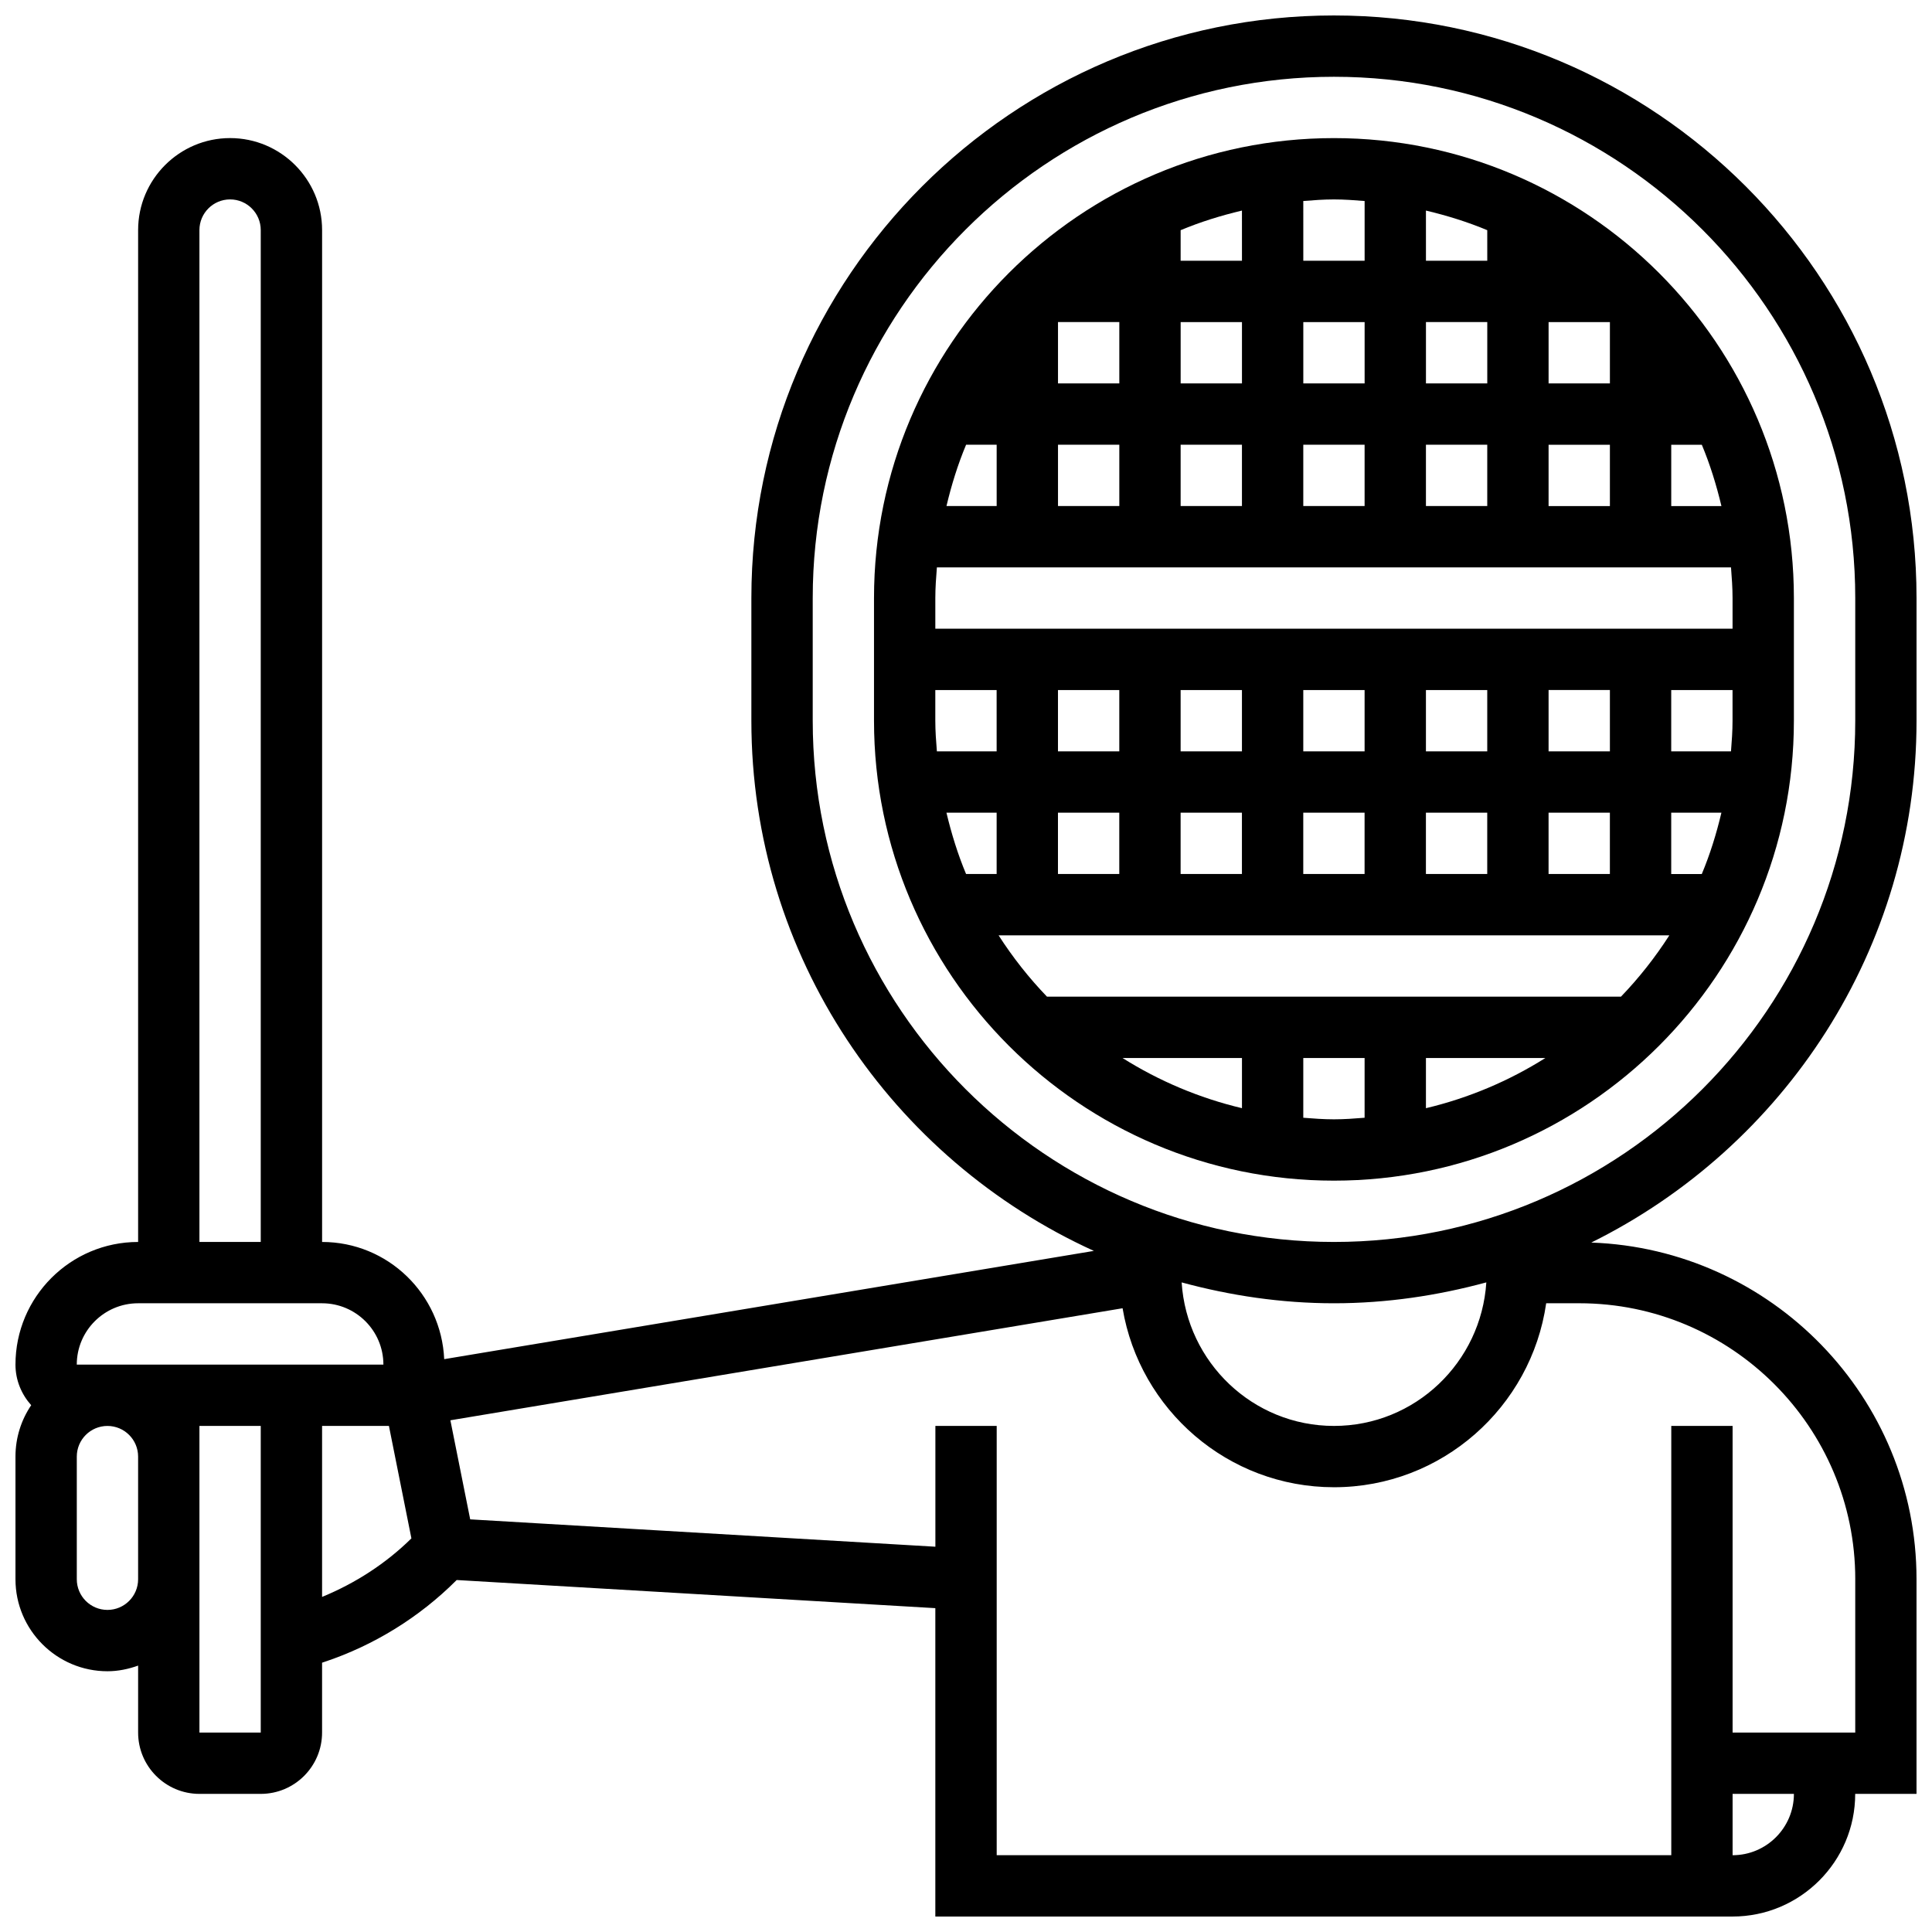
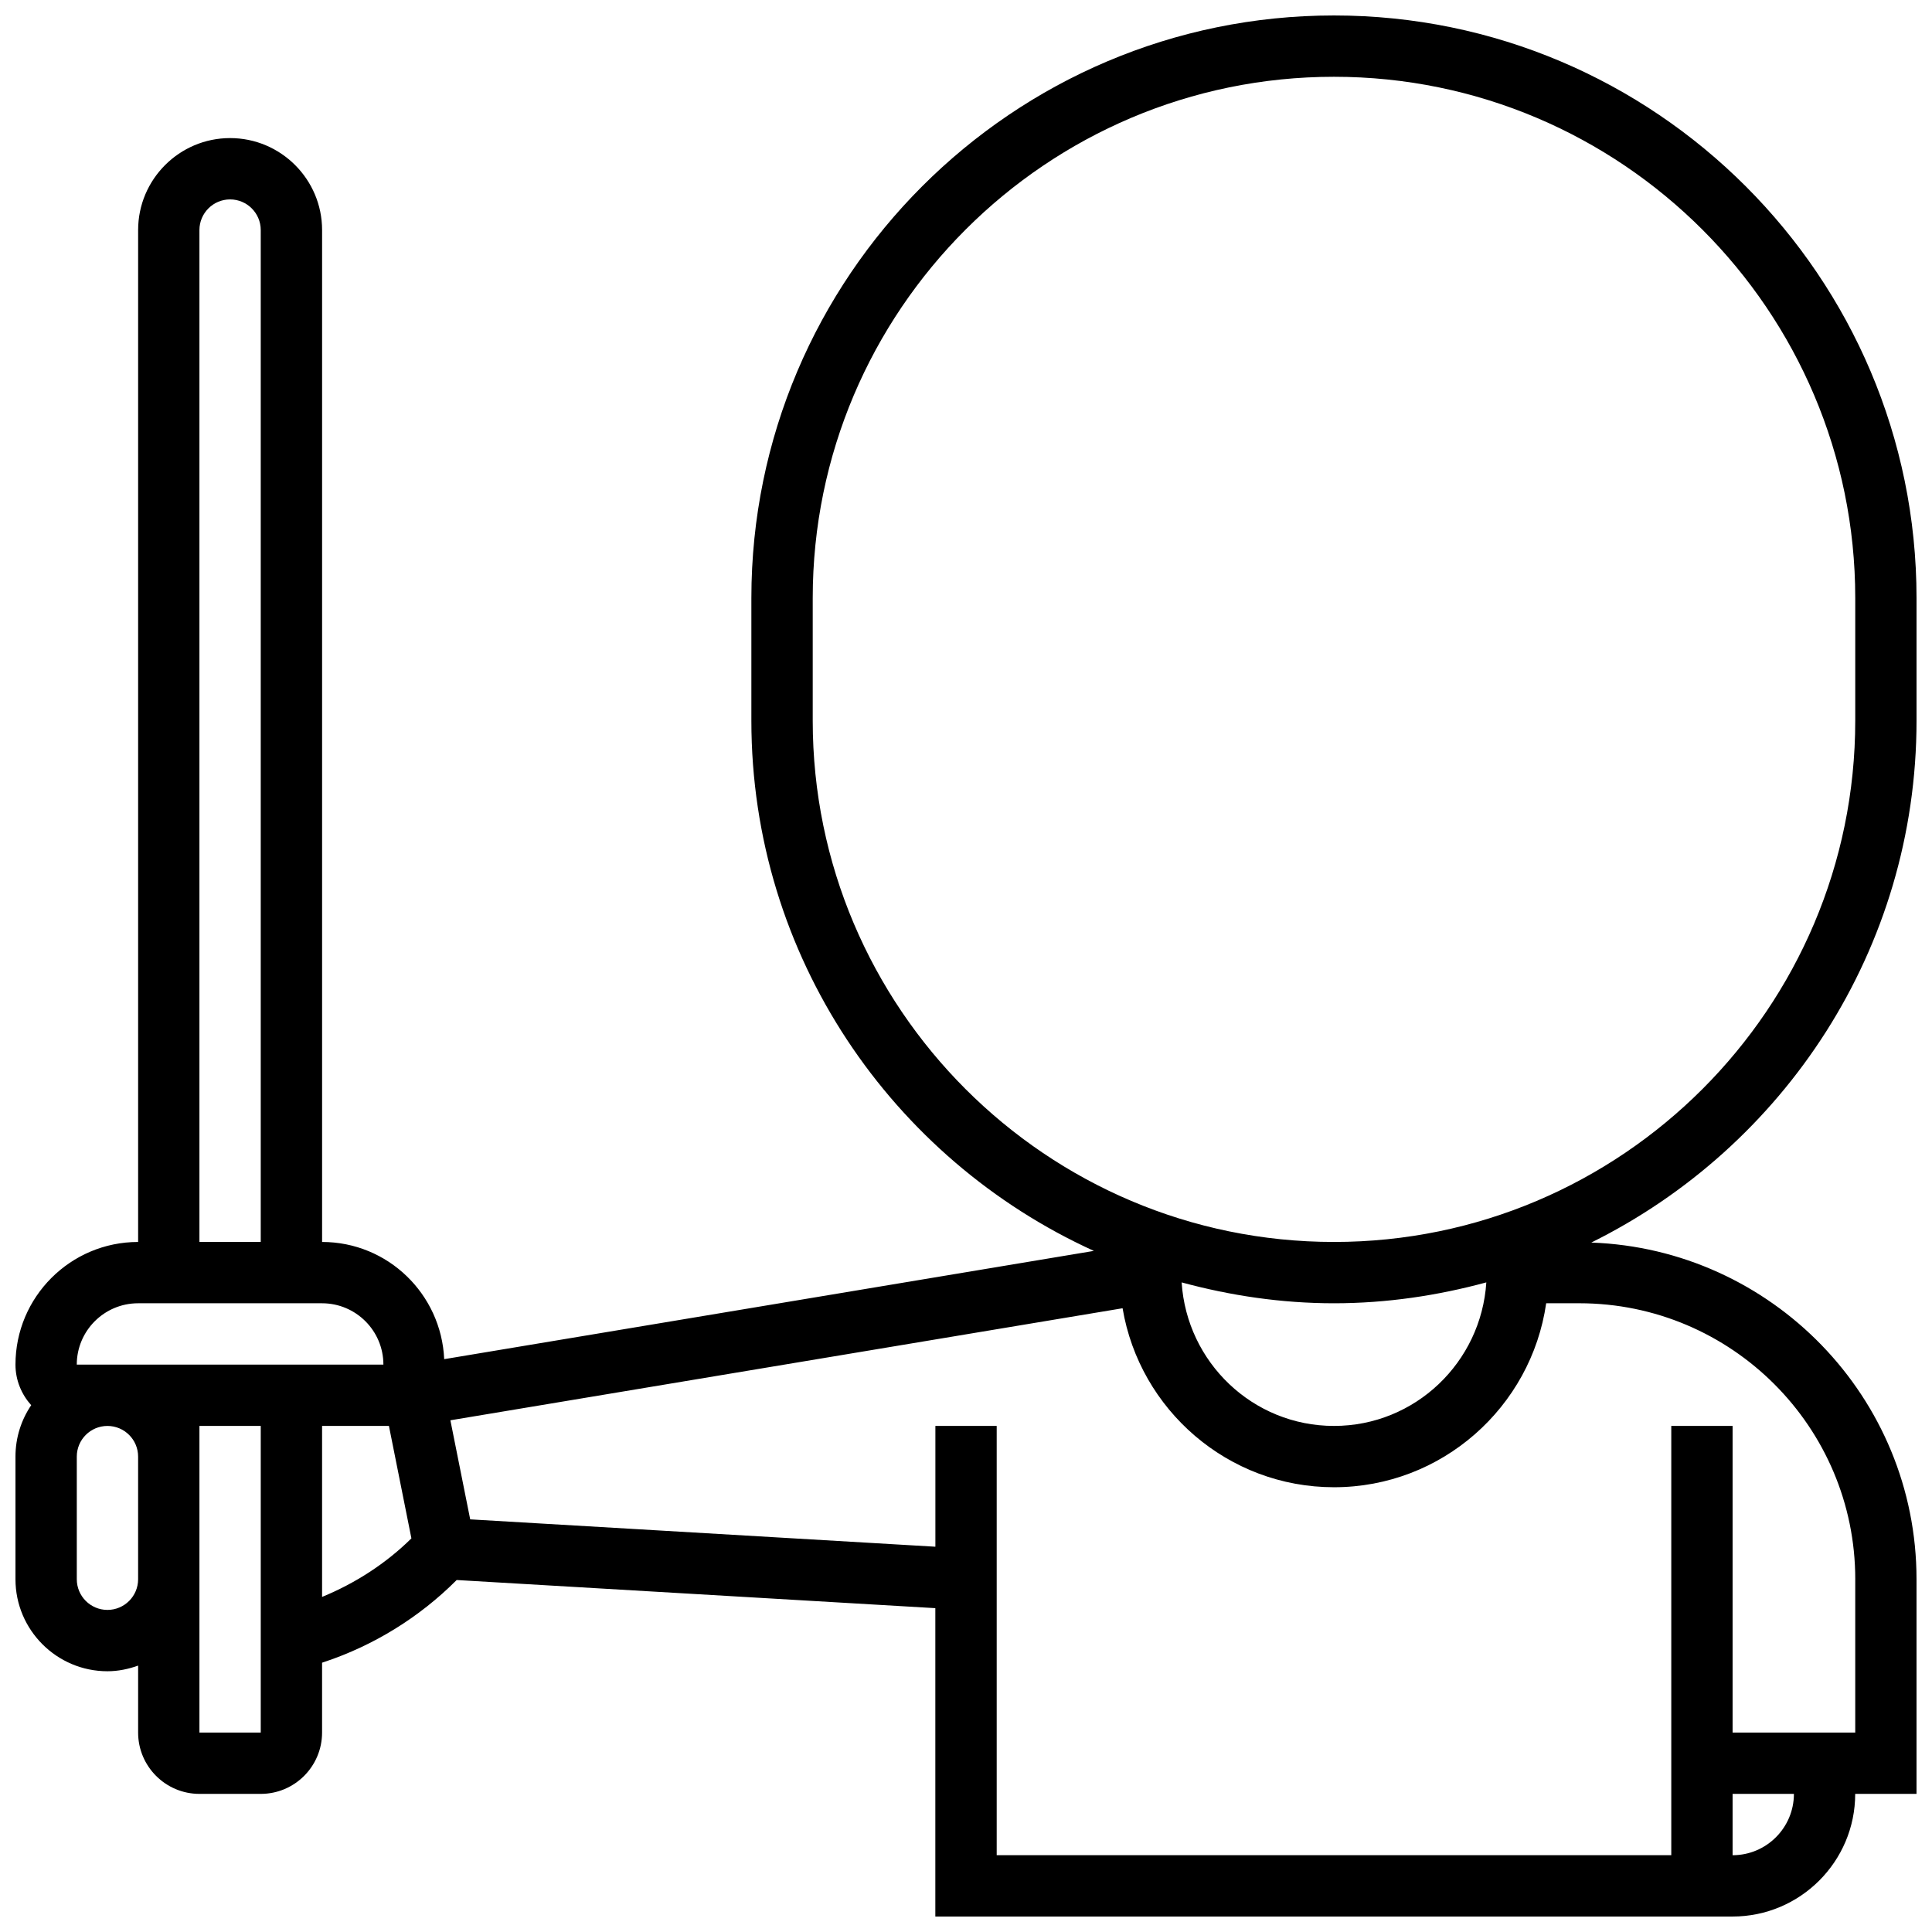
<svg xmlns="http://www.w3.org/2000/svg" width="800px" height="800px" version="1.1" viewBox="144 144 512 512">
  <defs>
    <clipPath id="a">
-       <path d="m148.09 148.09h503.81v503.81h-503.81z" />
+       <path d="m148.09 148.09h503.81v503.81h-503.81" />
    </clipPath>
  </defs>
  <g clip-path="url(#a)">
    <path d="m651.9 334.99v-32.504c0-85.137-69.258-154.39-154.39-154.39-85.137 0-154.39 69.258-154.39 154.39v32.504c0 62.434 37.324 116.21 90.766 140.51l-172.17 28.691c-0.773-17.246-14.926-31.059-32.359-31.059v-268.16c0-13.441-10.938-24.379-24.379-24.379-13.438 0-24.375 10.938-24.375 24.379v268.16c-17.926 0-32.504 14.578-32.504 32.504 0 4.144 1.609 7.891 4.168 10.758-2.633 3.891-4.168 8.582-4.168 13.621v32.504c0 13.441 10.938 24.379 24.379 24.379 2.859 0 5.574-0.586 8.125-1.496v17.746c0 8.965 7.289 16.25 16.25 16.25h16.25c8.965 0 16.25-7.289 16.25-16.25v-18.52l0.617-0.203c13.09-4.363 25.176-11.824 34.941-21.59l0.113-0.113 126.85 7.457v81.723h211.27c17.926 0 32.504-14.578 32.504-32.504h16.25v-56.883c0-48.211-38.387-87.523-86.191-89.223 50.977-25.246 86.195-77.676 86.195-138.3zm-455.05-130.02c0-4.477 3.641-8.125 8.125-8.125s8.125 3.648 8.125 8.125v268.16h-16.25zm-16.25 284.41h48.754c8.965 0 16.25 7.289 16.25 16.25l-81.258 0.004c0-8.965 7.289-16.254 16.254-16.254zm-8.125 81.262c-4.484 0-8.125-3.641-8.125-8.125v-32.504c0-4.484 3.641-8.125 8.125-8.125s8.125 3.641 8.125 8.125v32.504c0 4.484-3.641 8.125-8.125 8.125zm24.375 32.504v-81.262h16.25v81.258zm32.504-35.949v-45.312h17.715l5.957 29.797c-6.762 6.672-14.879 11.906-23.672 15.516zm373.8 68.453v-16.25h16.25c0 8.961-7.289 16.25-16.25 16.25zm32.504-73.133v40.629h-32.504v-81.262h-16.25v113.76l-178.77 0.004v-113.77h-16.25v32.016l-123.28-7.25-5.25-26.254 178.14-29.691c4.516 26.875 27.895 47.434 56.027 47.434 28.594 0 52.266-21.242 56.23-48.754l8.777-0.004c40.328 0 73.133 32.805 73.133 73.137zm-178.51-78.668c12.895 3.492 26.383 5.531 40.371 5.531 13.984 0 27.473-2.039 40.371-5.535-1.367 21.18-18.855 38.039-40.371 38.039-21.52 0-39.008-16.859-40.371-38.035zm40.371-10.719c-76.172 0-138.14-61.969-138.14-138.14v-32.504c0-76.172 61.969-138.14 138.14-138.14s138.14 61.969 138.14 138.14v32.504c0 76.172-61.969 138.14-138.14 138.14z" />
  </g>
-   <path d="m497.51 180.6c-67.211 0-121.89 54.68-121.89 121.89v32.504c0 67.211 54.68 121.89 121.89 121.89 67.211 0 121.89-54.68 121.89-121.89v-32.504c-0.004-67.211-54.684-121.89-121.89-121.89zm105.22 162.52h-15.84v-16.25h16.25v8.125c0.004 2.746-0.199 5.434-0.41 8.125zm-32.09-16.254v16.25h-16.25v-16.25zm-32.504 16.254h-16.25v-16.25h16.25zm-32.504 0h-16.25v-16.25h16.25zm-32.504 0h-16.25v-16.25h16.25zm-32.504 0h-16.25v-16.25h16.25zm-32.504 0h-15.836c-0.215-2.691-0.418-5.379-0.418-8.125v-8.125h16.25zm-13.301 16.25h13.301v16.25h-8.102c-2.18-5.207-3.867-10.656-5.199-16.25zm29.551 0h16.25v16.25h-16.25zm32.504 0h16.25v16.25h-16.25zm32.504 0h16.25v16.25h-16.25zm32.504 0h16.25v16.25h-16.25zm32.504 0h16.25v16.25h-16.25zm32.504 16.254v-16.25h13.301c-1.324 5.59-3.016 11.043-5.199 16.25zm-195.02-65.008v-8.125c0-2.746 0.203-5.438 0.414-8.125h210.45c0.207 2.688 0.41 5.379 0.41 8.125v8.125zm162.52-32.504v-16.25h16.25v16.25zm-113.76-48.758v16.25h-16.25v-16.25zm0 32.504v16.25h-16.25v-16.25zm16.25 0h16.25v16.25h-16.25zm32.504 0h16.25v16.25h-16.25zm32.504 0h16.25v16.25h-16.25zm32.504-16.25v-16.25h16.25v16.25zm-16.25-32.504h-16.25l-0.004-13.301c5.59 1.324 11.043 3.016 16.25 5.199zm0 16.25v16.25h-16.25v-16.25zm-32.504 16.254h-16.25v-16.25h16.25zm-32.504 0h-16.25v-16.25h16.25zm-16.254-32.504v-8.102c5.207-2.18 10.66-3.867 16.25-5.199l0.004 13.301zm-48.754 48.754v16.25h-13.301c1.324-5.59 3.016-11.043 5.199-16.25zm178.77 16.254v-16.25h8.102c2.18 5.207 3.867 10.66 5.199 16.25zm-81.258-80.844v15.836h-16.25l-0.004-15.836c2.691-0.215 5.379-0.418 8.129-0.418 2.746 0 5.434 0.203 8.125 0.418zm-64.164 227.11h31.66v13.301c-11.379-2.703-22.031-7.238-31.66-13.301zm47.91 15.84v-15.84h16.25v15.836c-2.688 0.215-5.375 0.418-8.121 0.418-2.75 0-5.438-0.203-8.129-0.414zm64.164-15.84c-9.629 6.062-20.281 10.598-31.66 13.305v-13.305zm20.016-16.25h-152.1c-4.785-4.973-9.078-10.418-12.824-16.25h177.75c-3.746 5.832-8.035 11.277-12.82 16.25z" />
</svg>